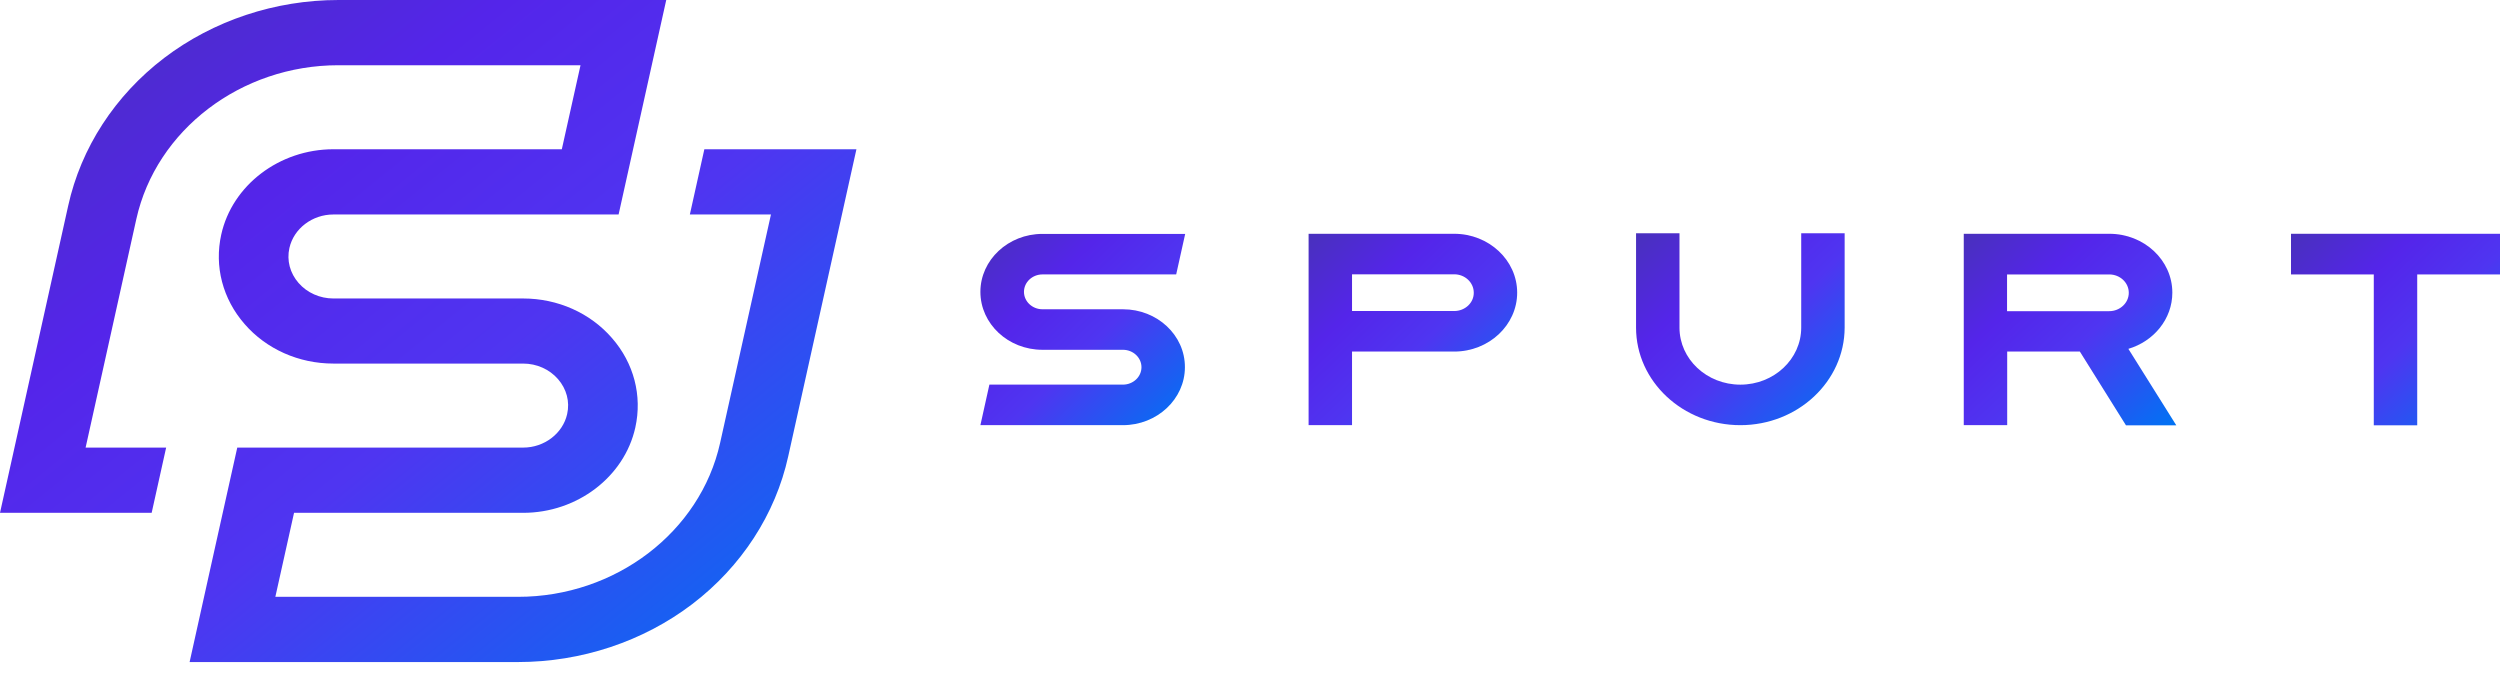
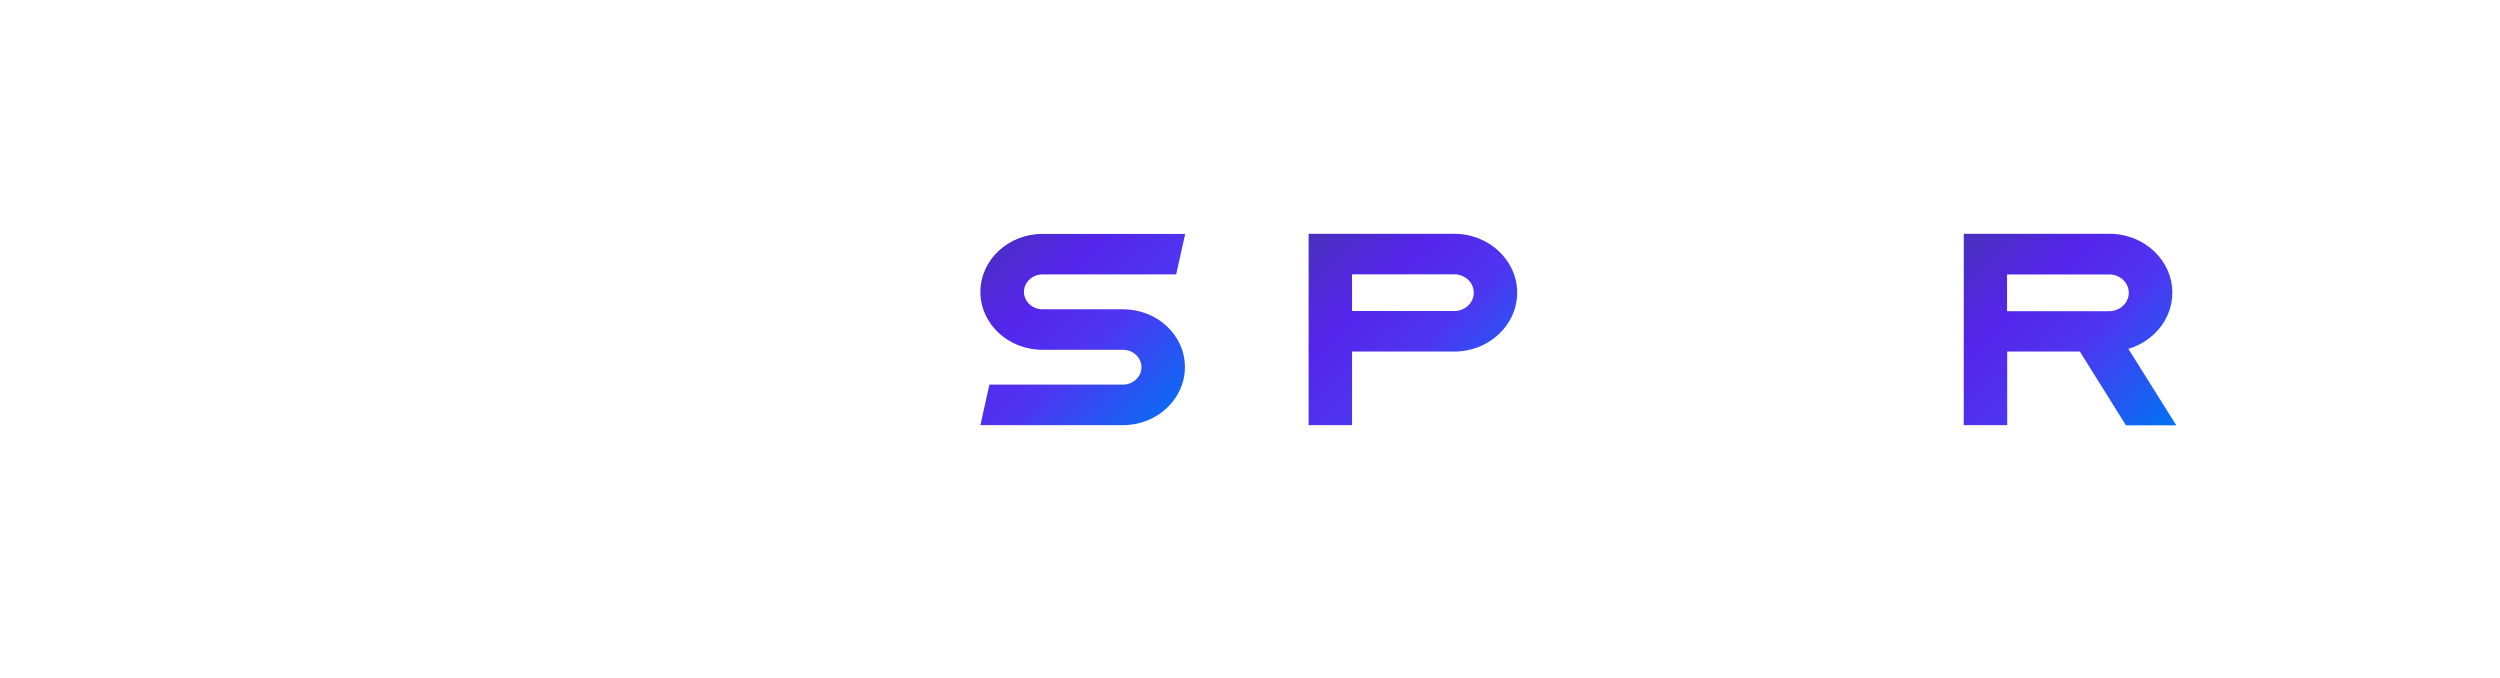
<svg xmlns="http://www.w3.org/2000/svg" width="107" height="29" viewBox="0 0 107 29" fill="none">
-   <path d="M30.146 6.388L29.526 9.18H32.997L30.82 18.96C29.971 22.775 26.338 25.544 22.175 25.544H11.785L12.585 21.949H22.391C24.701 21.949 26.723 20.411 27.192 18.296C27.493 16.937 27.132 15.544 26.193 14.469C25.261 13.394 23.871 12.775 22.391 12.775H14.27C13.692 12.775 13.145 12.532 12.778 12.11C12.411 11.688 12.266 11.145 12.387 10.613C12.573 9.786 13.361 9.18 14.27 9.18H26.476L28.515 0H14.486C11.779 0 9.132 0.879 7.027 2.48C4.927 4.081 3.465 6.324 2.918 8.81L0 21.949H6.491L7.111 19.157H3.664L5.835 9.376C6.684 5.561 10.317 2.792 14.48 2.792H24.846L24.046 6.388H14.27C11.96 6.388 9.938 7.925 9.469 10.041C9.168 11.399 9.529 12.792 10.468 13.868C11.4 14.943 12.79 15.561 14.27 15.561H22.391C22.969 15.561 23.516 15.804 23.883 16.226C24.25 16.648 24.395 17.191 24.274 17.723C24.088 18.55 23.3 19.157 22.391 19.157H10.155L9.132 23.752L8.115 28.336H22.169C24.876 28.336 27.523 27.458 29.628 25.856C31.728 24.255 33.19 22.012 33.737 19.527L36.655 6.388H30.146V6.388Z" fill="url(#paint0_linear_374_591)" />
  <path d="M48.067 13.237H44.62C44.181 13.237 43.826 12.902 43.826 12.491C43.826 12.081 44.181 11.745 44.62 11.745H50.341L50.726 10.011H44.614C43.152 10.011 41.961 11.127 41.961 12.491C41.961 13.861 43.152 14.971 44.614 14.971H48.061C48.5 14.971 48.855 15.306 48.855 15.717C48.855 16.127 48.5 16.462 48.061 16.462H42.346L41.961 18.197H48.061C49.523 18.197 50.714 17.081 50.714 15.717C50.72 14.347 49.529 13.237 48.067 13.237Z" fill="url(#paint1_linear_374_591)" />
  <path d="M62.24 10.006H56.008V10.873V15.047V18.197H57.867V15.047H62.24C63.726 15.047 64.935 13.914 64.935 12.526C64.935 11.139 63.726 10.006 62.24 10.006ZM62.24 13.312H57.867V11.74H62.24C62.703 11.74 63.077 12.093 63.077 12.526C63.083 12.96 62.703 13.312 62.24 13.312Z" fill="url(#paint2_linear_374_591)" />
  <path d="M90.991 18.203H93.145L91.094 14.931C92.182 14.607 92.976 13.653 92.976 12.526C92.976 11.133 91.767 10.006 90.281 10.006H84.049V10.873V15.047V18.197H85.908V15.047H89.018L90.991 18.203ZM85.902 11.746H90.275C90.739 11.746 91.112 12.098 91.112 12.532C91.112 12.966 90.733 13.318 90.275 13.318H85.902V11.746Z" fill="url(#paint3_linear_374_591)" />
-   <path d="M107 10.006H98.055V11.746H101.598V18.203H103.457V11.746H107V10.006Z" fill="url(#paint4_linear_374_591)" />
-   <path d="M74.487 18.197C72.027 18.197 70.023 16.324 70.023 14.023V9.983H71.882V14.023C71.882 15.37 73.049 16.463 74.487 16.463C75.925 16.463 77.092 15.37 77.092 14.023V9.983H78.951V14.023C78.945 16.324 76.948 18.197 74.487 18.197Z" fill="url(#paint5_linear_374_591)" />
  <defs>
    <linearGradient id="paint0_linear_374_591" x1="2.044" y1="-2.952" x2="30.547" y2="32.23" gradientUnits="userSpaceOnUse">
      <stop stop-color="#4831B9" />
      <stop offset="0.323" stop-color="#5425EA" />
      <stop offset="0.579" stop-color="#4F35F1" />
      <stop offset="1" stop-color="#0271F3" />
    </linearGradient>
    <linearGradient id="paint1_linear_374_591" x1="42.45" y1="9.159" x2="50.864" y2="17.757" gradientUnits="userSpaceOnUse">
      <stop stop-color="#4831B9" />
      <stop offset="0.323" stop-color="#5425EA" />
      <stop offset="0.579" stop-color="#4F35F1" />
      <stop offset="1" stop-color="#0271F3" />
    </linearGradient>
    <linearGradient id="paint2_linear_374_591" x1="56.506" y1="9.153" x2="64.922" y2="17.905" gradientUnits="userSpaceOnUse">
      <stop stop-color="#4831B9" />
      <stop offset="0.323" stop-color="#5425EA" />
      <stop offset="0.579" stop-color="#4F35F1" />
      <stop offset="1" stop-color="#0271F3" />
    </linearGradient>
    <linearGradient id="paint3_linear_374_591" x1="84.556" y1="9.152" x2="92.971" y2="18.062" gradientUnits="userSpaceOnUse">
      <stop stop-color="#4831B9" />
      <stop offset="0.323" stop-color="#5425EA" />
      <stop offset="0.579" stop-color="#4F35F1" />
      <stop offset="1" stop-color="#0271F3" />
    </linearGradient>
    <linearGradient id="paint4_linear_374_591" x1="98.554" y1="9.152" x2="106.975" y2="17.922" gradientUnits="userSpaceOnUse">
      <stop stop-color="#4831B9" />
      <stop offset="0.323" stop-color="#5425EA" />
      <stop offset="0.579" stop-color="#4F35F1" />
      <stop offset="1" stop-color="#0271F3" />
    </linearGradient>
    <linearGradient id="paint5_linear_374_591" x1="70.521" y1="9.127" x2="78.962" y2="17.881" gradientUnits="userSpaceOnUse">
      <stop stop-color="#4831B9" />
      <stop offset="0.323" stop-color="#5425EA" />
      <stop offset="0.579" stop-color="#4F35F1" />
      <stop offset="1" stop-color="#0271F3" />
    </linearGradient>
  </defs>
</svg>